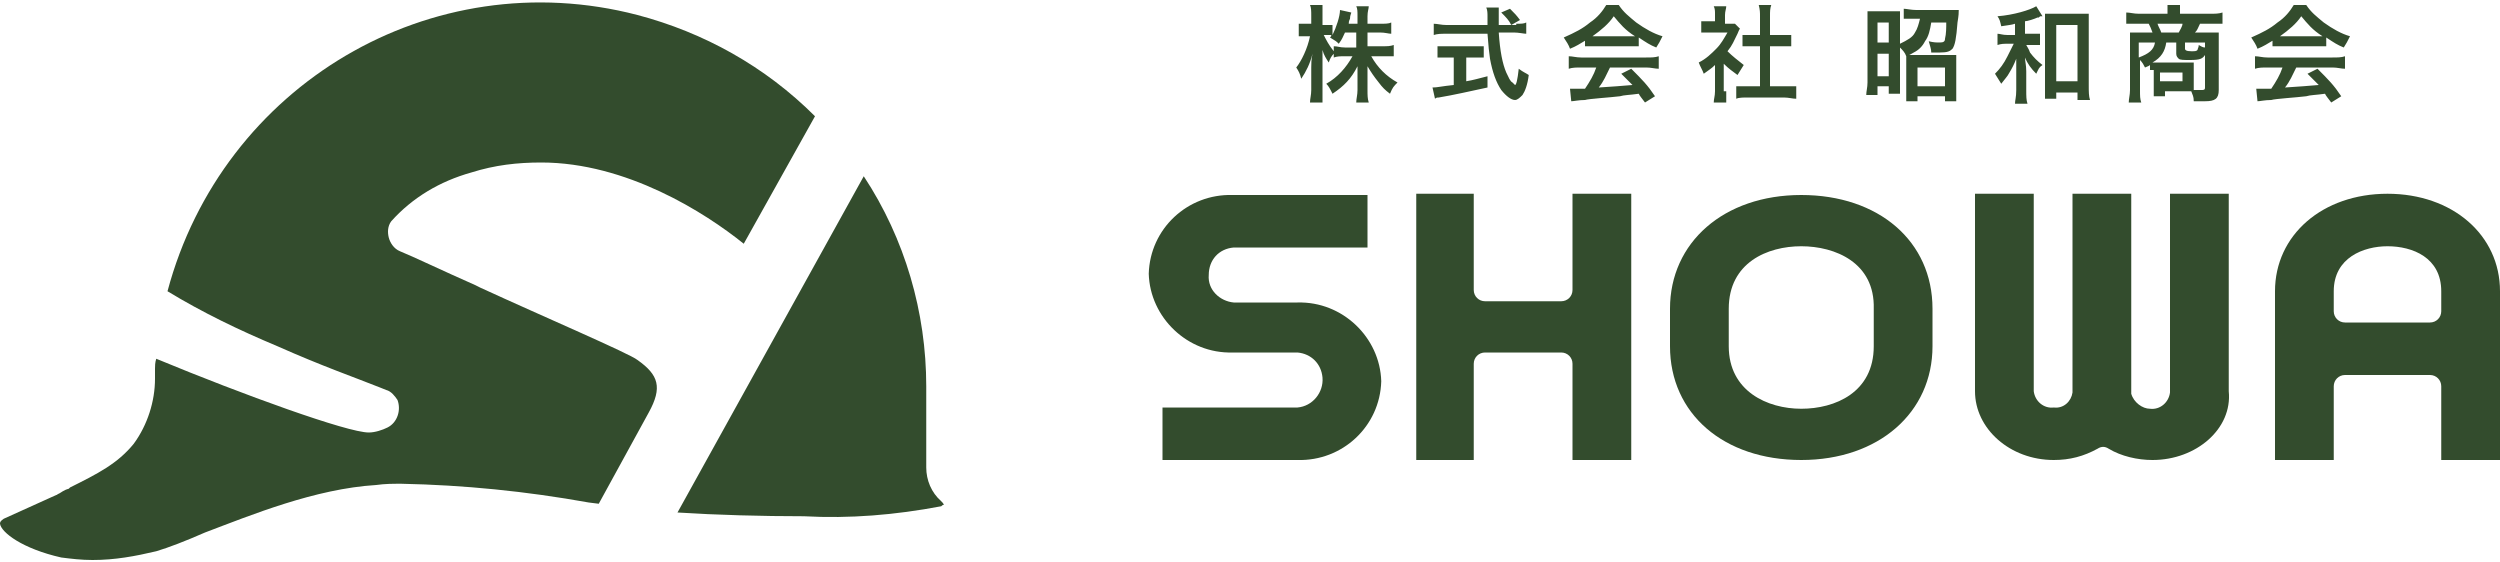
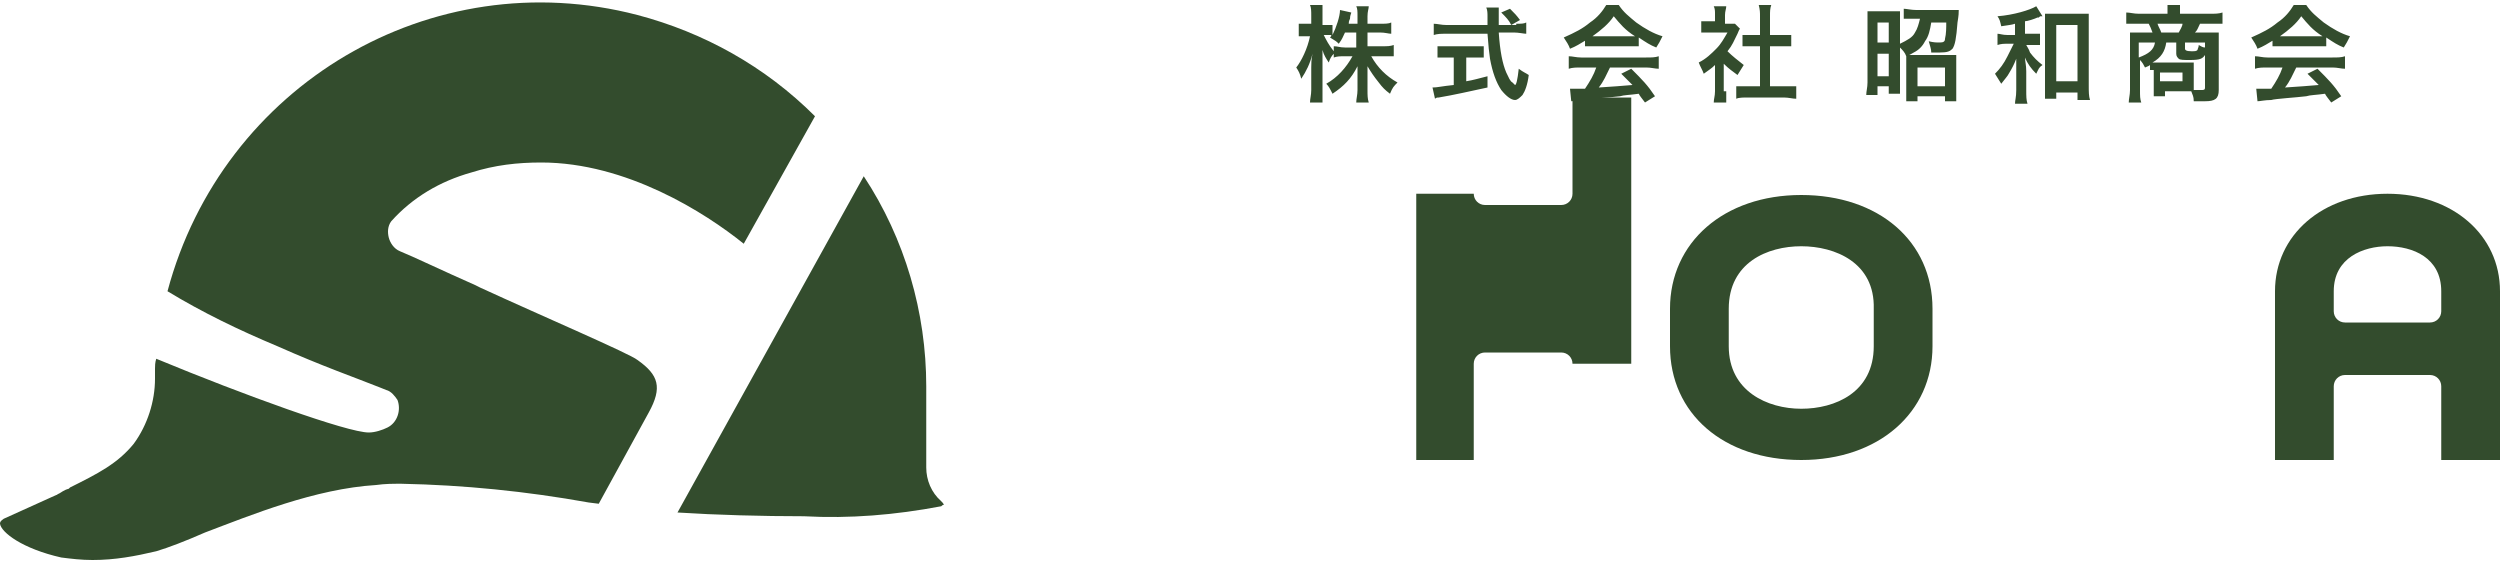
<svg xmlns="http://www.w3.org/2000/svg" xml:space="preserve" id="レイヤー_1" x="0" y="0" style="enable-background:new 0 0 200 45" version="1.1" viewBox="0 0 200 45">
  <style>.st0{fill:#334c2d}</style>
-   <path id="パス_39" d="M93 36.8v-4.2h10.8c1.2-.1 2.1-1.2 2-2.4-.1-1.1-.9-1.9-2-2h-5.2c-3.6.1-6.6-2.8-6.7-6.3.1-3.6 3.1-6.4 6.7-6.3h10.8v4.2H98.7c-1.2.1-2 1-2 2.2-.1 1.2.9 2.1 2 2.2h5.1c3.6-.1 6.6 2.8 6.7 6.3-.1 3.6-3.1 6.4-6.7 6.3H93z" class="st0" />
  <path id="パス_40" d="M144.1 36.8c-6.2 0-10.5-3.7-10.5-9.1v-3c0-5.3 4.3-9.1 10.5-9.1s10.5 3.7 10.5 9.1v3c0 5.3-4.3 9.1-10.5 9.1m0-17.1c-2.7 0-5.8 1.3-5.8 5v3c0 3.6 3.1 5 5.8 5 2.7 0 5.8-1.3 5.8-5v-3c.1-3.7-3.1-5-5.8-5" class="st0" />
  <path id="パス_41" d="M195.3 36.8v-5.9c0-.5-.4-.9-.9-.9h-6.8c-.5 0-.9.4-.9.9v5.9H182V23.3c0-4.5 3.8-7.8 9-7.8s9 3.3 9 7.8v13.5h-4.7zM191 19.7c-1.9 0-4.3.9-4.3 3.6v1.6c0 .5.4.9.9.9h6.8c.5 0 .9-.4.9-.9v-1.6c0-2.7-2.3-3.6-4.3-3.6" class="st0" />
-   <path id="パス_42" d="M172.2 36.8c-1.2 0-2.5-.3-3.5-.9-.3-.2-.6-.2-.9 0-1.1.6-2.2.9-3.5.9-3.5 0-6.3-2.5-6.3-5.5V15.5h4.7v15.8c.1.8.8 1.4 1.6 1.3.8.1 1.4-.5 1.5-1.2V15.5h4.7v16c.2.7.9 1.2 1.5 1.2.8.1 1.5-.5 1.6-1.3V15.5h4.7v15.8c.3 3-2.6 5.5-6.1 5.5" class="st0" />
-   <path id="パス_43" d="M125.8 36.8v-7.7c0-.5-.4-.9-.9-.9h-6.1c-.5 0-.9.4-.9.9v7.7h-4.6V15.5h4.6v7.7c0 .5.4.9.9.9h6.1c.5 0 .9-.4.9-.9v-7.7h4.7v21.3h-4.7z" class="st0" />
+   <path id="パス_43" d="M125.8 36.8v-7.7c0-.5-.4-.9-.9-.9h-6.1c-.5 0-.9.4-.9.9v7.7h-4.6V15.5h4.6c0 .5.4.9.9.9h6.1c.5 0 .9-.4.9-.9v-7.7h4.7v21.3h-4.7z" class="st0" />
  <path id="パス_44" d="M7.4 44.8c-.9 0-1.7-.1-2.5-.2-3.1-.7-4.8-2-4.9-2.7 0-.1 0-.2.3-.4l4.2-1.9c.1 0 .1-.1.2-.1.2-.1.4-.3.8-.4l.1-.1c2.2-1.1 3.8-1.9 5.1-3.5 1.1-1.5 1.7-3.4 1.7-5.2v-.8c0-.2 0-.5.1-.8 7 2.9 15.3 5.9 17 5.9.5 0 1.1-.2 1.5-.4.8-.4 1.1-1.4.8-2.2-.2-.3-.5-.7-.9-.8l-.5-.2c-2-.8-4.6-1.7-8.2-3.3-3.1-1.3-6-2.7-8.8-4.4C17.8 6.8 34.5-3.1 51 1.2c5.3 1.4 10.2 4.1 14.2 8.1l-5.7 10.2C56.4 17 50.1 13 43.3 13c-1.9 0-3.7.2-5.6.8-2.5.7-4.7 2-6.4 3.9-.3.4-.3.9-.2 1.3.1.4.4.9.9 1.1 1 .4 3.5 1.6 6 2.7l.4.2c5 2.3 12 5.3 12.6 5.8 1.7 1.2 2 2.2.9 4.2l-4 7.3-.8-.1c-5-.9-10-1.4-15-1.5-.7 0-1.3 0-2 .1-4.9.3-10 2.4-13.7 3.8-1.6.7-2.9 1.2-3.9 1.5-1.7.4-3.3.7-5.1.7" class="st0" />
  <path id="パス_45" d="M64.3 41.3c-3.3 0-7-.1-10.1-.3l14.9-26.9c3.3 5 5 10.9 5 16.8v6.5c0 1 .4 2 1.2 2.7.1.1.2.2.2.3-.1 0-.1 0-.2.1-3.7.7-7.3 1-11 .8" class="st0" />
  <path d="M109.4 3.7h1.2c.4 0 .6 0 .9-.1v.9h-1.8c.5.9 1.2 1.6 2.1 2.1-.3.3-.4.4-.6.9-.4-.3-.6-.5-.9-.9-.4-.5-.6-.8-.9-1.3V7.2c0 .4 0 .7.1 1h-1c0-.3.1-.6.1-1V5.3c-.5 1-1.1 1.6-2 2.2-.2-.4-.3-.6-.5-.8.9-.5 1.6-1.3 2.1-2.2h-.6c-.4 0-.6 0-.9.1v-.3c-.2.2-.3.4-.4.7-.2-.3-.4-.6-.5-1v4.2h-1c0-.3.1-.6.1-1V5.4c0-.3 0-.6.1-1.1-.2.8-.5 1.4-.9 2-.1-.4-.2-.6-.4-.9.4-.5.9-1.5 1.1-2.5H103.9v-1h1v-.6c0-.4 0-.7-.1-.9h1V2h.8v.8c.3-.6.6-1.5.6-2l.9.2c0 .1-.1.2-.1.5-.1.2-.1.3-.1.4h.7v-.6c0-.4 0-.6-.1-.8h1c0 .2-.1.4-.1.8v.6h1c.4 0 .7 0 .9-.1v.9c-.2 0-.5-.1-.9-.1h-1v1.1zm-1.8-1.1c-.2.4-.2.5-.5.9-.2-.2-.2-.2-.7-.5.1-.1.1-.1.1-.2H105.9c.2.4.4.8.8 1.3v-.4c.3 0 .5.1.9.1h.9V2.6h-.9zM121.3 1.9c.4 0 .6 0 .8-.1v.9c-.2 0-.6-.1-1-.1h-1.2c.1 1.5.3 2.5.6 3.2.2.4.3.7.5.8l.2.2c.1 0 .2-.4.3-1.3.4.3.5.3.8.5-.1.8-.3 1.3-.5 1.6-.2.2-.4.4-.6.4-.3 0-.7-.3-1.1-.8-.4-.6-.7-1.4-.9-2.5-.1-.7-.1-.8-.2-2h-3.3c-.4 0-.7 0-1 .1v-.9c.3 0 .6.1 1 .1h3.3v-.7c0-.2 0-.5-.1-.7h1V2h1c-.2-.4-.4-.6-.8-1l.7-.3c.4.4.5.5.8.9l-.7.4h.4zm-5.5 2.7h-.8v-.9h3.7v.9h-1.4v1.9c.6-.1.9-.2 1.7-.4V7c-1.4.3-2.7.6-3.9.8-.1 0-.2 0-.3.1l-.2-.9c.4 0 .7-.1 1.7-.2V4.6h-.5zM126.9 3.2c-.5.3-.8.5-1.3.7-.1-.3-.3-.6-.5-.9.9-.4 1.5-.7 2.1-1.2.6-.4 1-.9 1.3-1.4h1c.4.6.8.9 1.4 1.4.7.5 1.4.9 2.1 1.1-.2.4-.3.6-.5.9-.5-.2-.8-.4-1.4-.8v.7h-4.3v-.5zm-.4 2.2c-.4 0-.7 0-1 .1v-1c.3 0 .6.1 1 .1h5.2c.4 0 .7 0 1-.1v1c-.3 0-.6-.1-1-.1h-2.9c-.3.6-.5 1.1-.9 1.6 1.5-.1 1.5-.1 2.7-.2l-.9-.9.8-.4c.9.9 1.3 1.3 1.9 2.2l-.8.5c-.3-.4-.4-.5-.5-.7-.7.1-1.2.1-1.5.2-.8.1-2.5.2-2.8.3-.5 0-.9.1-1.1.1l-.1-1h1.2c.4-.6.7-1.1.9-1.7h-1.2zm3.9-2.5h.4c-.8-.5-1.2-1-1.7-1.6-.4.6-1 1.1-1.7 1.6h3zM138.1 7.3v.9h-1c0-.3.1-.5.1-.9V5.2c-.3.3-.5.4-.9.7-.1-.3-.3-.6-.4-.9.6-.3 1-.7 1.4-1.1.4-.4.6-.8.9-1.3H136.1v-.9h1.1v-.6c0-.2 0-.4-.1-.6h1c0 .2-.1.4-.1.7v.7h.8l.4.4c-.1.1-.1.2-.2.4-.3.6-.4.9-.8 1.4.4.4.8.7 1.3 1.1-.2.3-.3.5-.5.8-.4-.3-.7-.5-1.1-.9v2.2zm3.6-.4h2v1c-.3 0-.6-.1-1-.1h-2.9c-.3 0-.7 0-.9.1v-1h1.9V3.7h-1.4v-.9h1.4V1.3c0-.3 0-.5-.1-.9h1c-.1.3-.1.5-.1.9v1.5H143.3v.9H141.6v3.2zM152 6.6V7.5h-.9v-.6h-.9v.7h-.9c0-.3.1-.6.1-1V.9H152v2.6c.6-.3 1-.5 1.2-.9.2-.3.3-.7.4-1.1h-1.3V.7c.2 0 .6.1 1 .1H156.7c0 .2 0 .4-.1 1-.1 1.3-.2 1.8-.4 2.1-.2.2-.4.3-1 .3h-.7c0-.3-.1-.5-.2-.9.4.1.6.1.9.1.3 0 .4-.1.4-.3.1-.4.1-.9.1-1.3h-1.2c-.1.6-.2 1.1-.5 1.5-.2.4-.5.7-.9.9-.2.1-.3.2-.6.3-.1-.3-.3-.5-.5-.7v2.8zm-1.8-3.2h.9V1.8h-.9v1.6zm0 2.7h.9V4.3h-.9v1.8zm3.2 2h-.9V4.4h4V8.1h-.9v-.4h-2.2v.4zm0-1.2h2.2V5.4h-2.2v1.5zM161.2 1.9c-.3.1-.5.1-1.1.2-.1-.4-.1-.5-.3-.8 1.3-.1 2.6-.5 3.1-.8l.5.8h-.1c-.1 0-.1 0-.2.1h-.1c-.2.1-.8.3-1 .3v1h1.2v.9h-1.1c.1.2.2.3.3.6.3.4.6.7 1 1-.3.2-.3.3-.5.7-.4-.4-.7-.8-.9-1.3 0 .3.1.6.1 1.1v1.5c0 .5 0 .8.1 1.1h-1c0-.3.1-.5.1-1.1V4.7c-.2.5-.3.7-.6 1.2-.1.2-.3.4-.6.8-.2-.3-.3-.5-.5-.8.4-.4.7-.8 1-1.4l.5-1h-.5c-.3 0-.5 0-.8.1v-.9c.2 0 .4.1.8.1h.6v-.9zm3.3 6h-.9V1.1h3.5V6.9c0 .4 0 .8.1 1.1h-1v-.6h-1.7v.5zm0-1.4h1.7V2h-1.7v4.5zM172 5.6v-.4c-.1.1-.2.1-.4.2-.1-.2-.2-.4-.4-.6v2.4c0 .5 0 .7.1 1h-1c0-.3.1-.6.1-1V2.6h1.8c-.1-.3-.2-.5-.3-.7h-1.8V1c.3 0 .6.1 1 .1h2.3V.4h1v.7h2.4c.4 0 .7 0 1-.1v.9H176c-.2.4-.2.5-.4.7H177.5v4.6c0 .7-.3.9-1.1.9h-.9c0-.4-.1-.5-.2-.8h-2.1v.4h-.9V5.6zm-.9-2.2v1.2c.8-.3 1.2-.6 1.3-1.2h-1.3zm2.2 0c-.1.7-.4 1.2-1.1 1.6h3.3v2.2h.6c.2 0 .3 0 .3-.2V4.4c-.2.3-.4.4-1.2.4-.5 0-.8 0-.9-.1-.1-.1-.2-.2-.2-.4v-.9h-.8zm1-.8c.1-.2.3-.5.3-.7h-2c.1.3.2.4.3.7h1.4zm-1.5 3.9h1.8v-.7h-1.8v.7zm3.5-3.1h-1.5v.5c0 .1.1.2.5.2.3 0 .4 0 .5-.1 0-.1.1-.2.1-.4.2.1.3.2.5.2v-.4zM181.9 3.2c-.5.3-.8.5-1.3.7-.1-.3-.3-.6-.5-.9.9-.4 1.5-.7 2.1-1.2.6-.4 1-.9 1.3-1.4h1c.4.6.8.9 1.4 1.4.7.5 1.4.9 2.1 1.1-.2.4-.3.6-.5.9-.5-.2-.8-.4-1.4-.8v.7h-4.3v-.5zm-.5 2.2c-.4 0-.7 0-1 .1v-1c.3 0 .6.1 1 .1h5.2c.4 0 .7 0 1-.1v1c-.3 0-.6-.1-1-.1h-2.9c-.3.6-.5 1.1-.9 1.6 1.5-.1 1.5-.1 2.7-.2l-.9-.9.8-.4c.9.9 1.3 1.3 1.9 2.2l-.8.5c-.3-.4-.4-.5-.5-.7-.7.1-1.2.1-1.5.2-.8.1-2.5.2-2.8.3-.5 0-.9.1-1.1.1l-.1-1h1.2c.4-.6.7-1.1.9-1.7h-1.2zm4-2.5h.4c-.8-.5-1.2-1-1.7-1.6-.4.6-1 1.1-1.7 1.6h3z" class="st0" />
</svg>